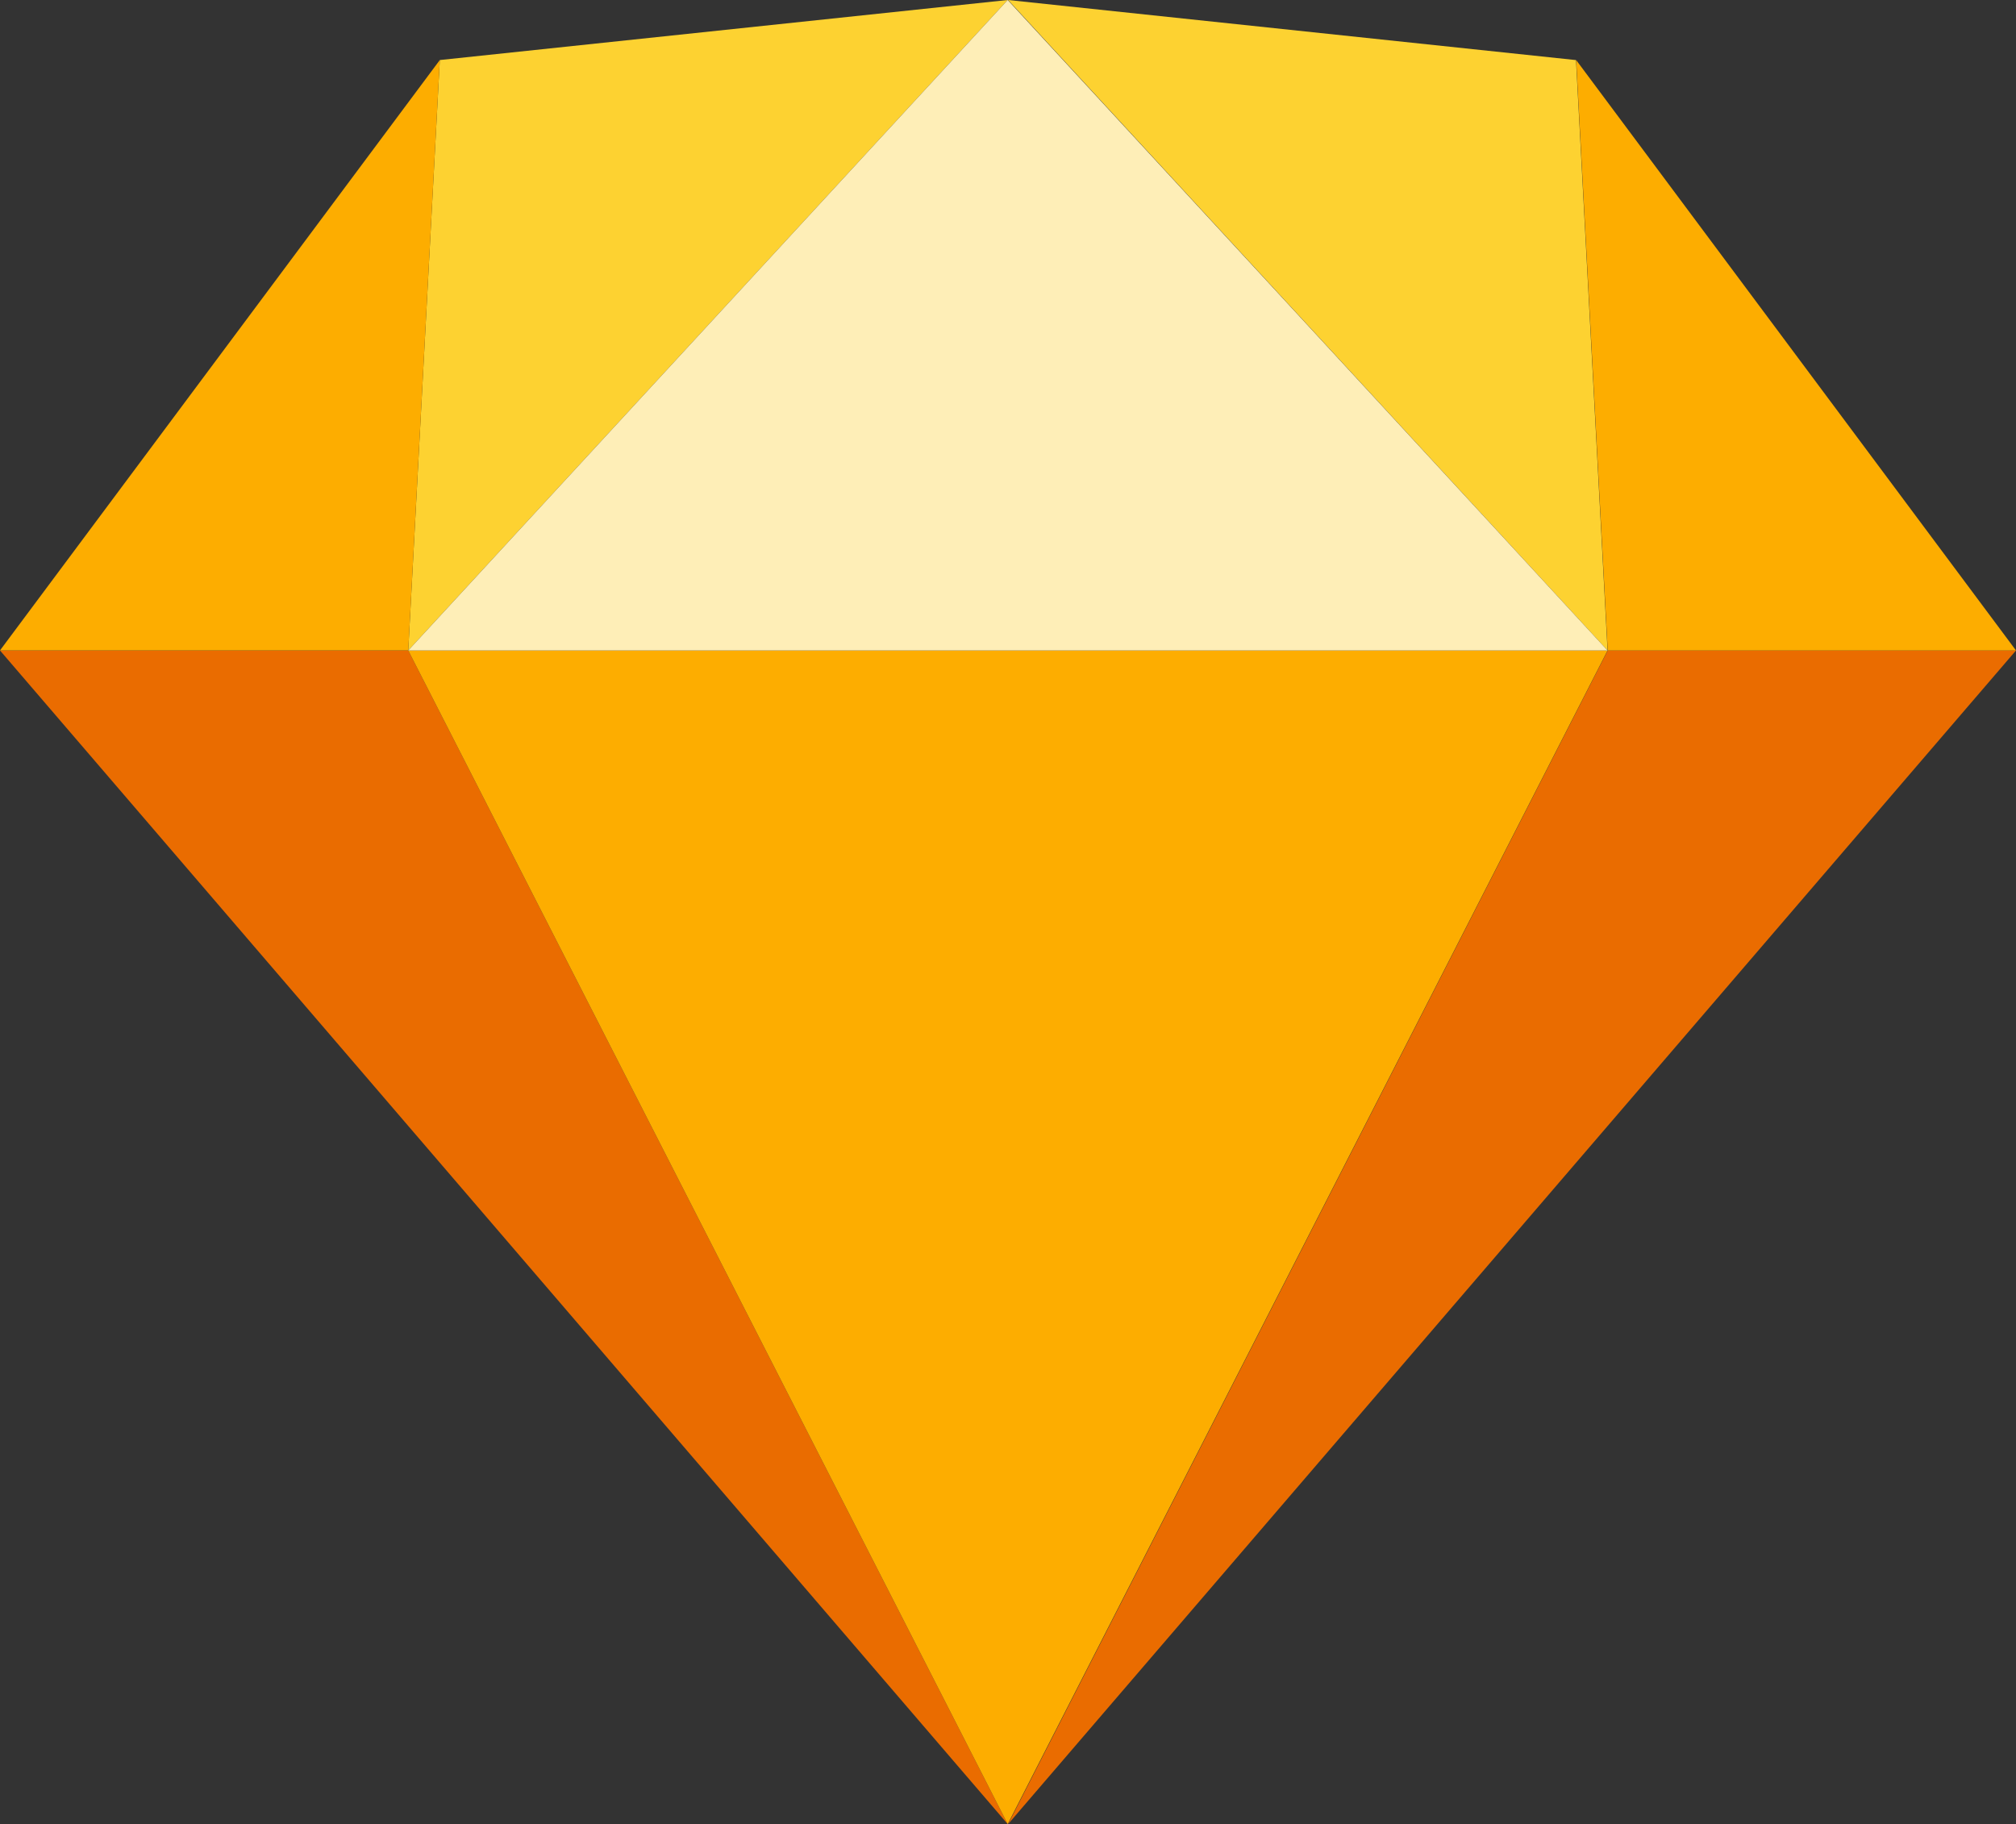
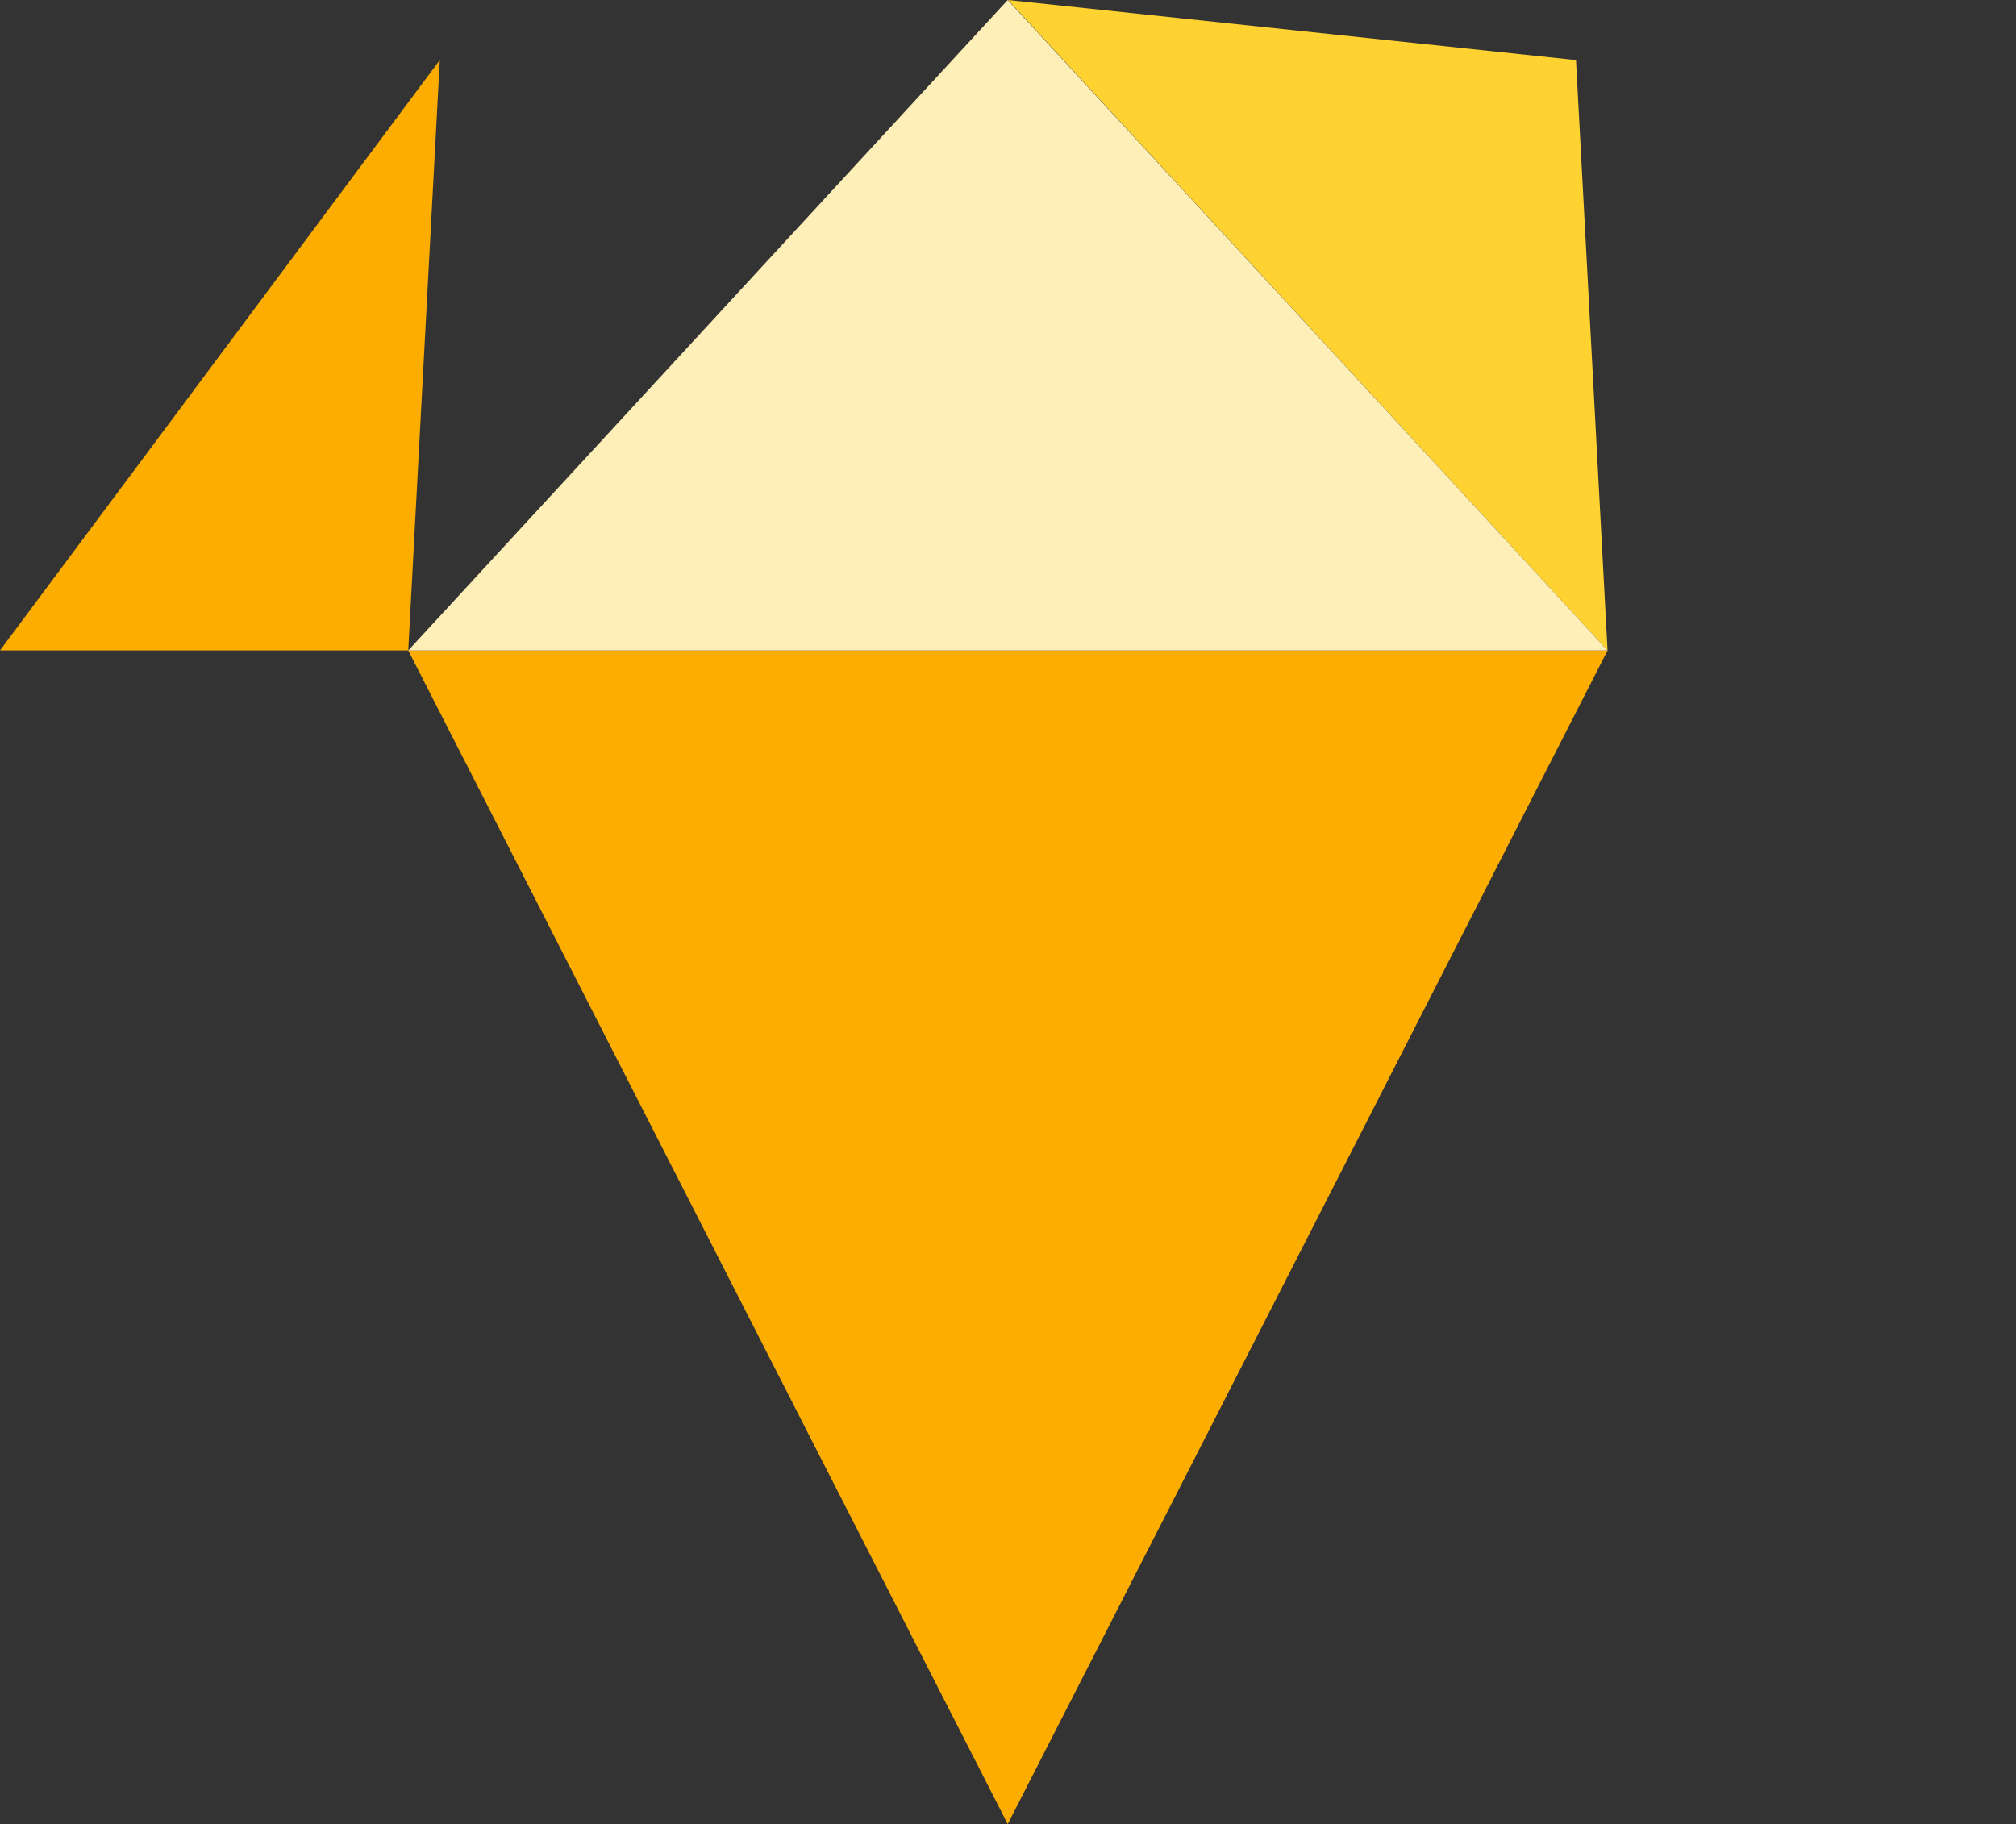
<svg xmlns="http://www.w3.org/2000/svg" width="42.038" height="38.038" viewBox="0 0 42.038 38.038">
  <rect x="0" y="0" width="42.038" height="38.038" fill="#333333" stroke="none" />
-   <path d="M8.513,0l12.5,24.474L0,0Z" transform="translate(0 13.564)" fill="#ea6c00" fill-rule="evenodd" />
-   <path d="M8.513,24.474,21.017,0,0,24.474Z" transform="translate(42.038 38.038) rotate(180)" fill="#ea6c00" fill-rule="evenodd" />
  <path d="M0,0H25.008L12.5,24.474Z" transform="translate(8.513 13.564)" fill="#fdad00" fill-rule="evenodd" />
-   <path d="M12.5,0,.658,1.252,0,13.564Z" transform="translate(8.513 0)" fill="#fdd231" fill-rule="evenodd" />
  <path d="M12.5,13.564.658,12.311,0,0Z" transform="translate(33.521 13.564) rotate(180)" fill="#fdd231" fill-rule="evenodd" />
-   <path d="M0,0,9.171,12.311,8.513,0Z" transform="translate(42.038 13.564) rotate(180)" fill="#fdad00" fill-rule="evenodd" />
  <path d="M0,12.311,9.171,0,8.513,12.311Z" transform="translate(0 1.252)" fill="#fdad00" fill-rule="evenodd" />
  <path d="M12.5,0,0,13.564H25.008Z" transform="translate(8.513 0)" fill="#feeeb7" fill-rule="evenodd" />
</svg>